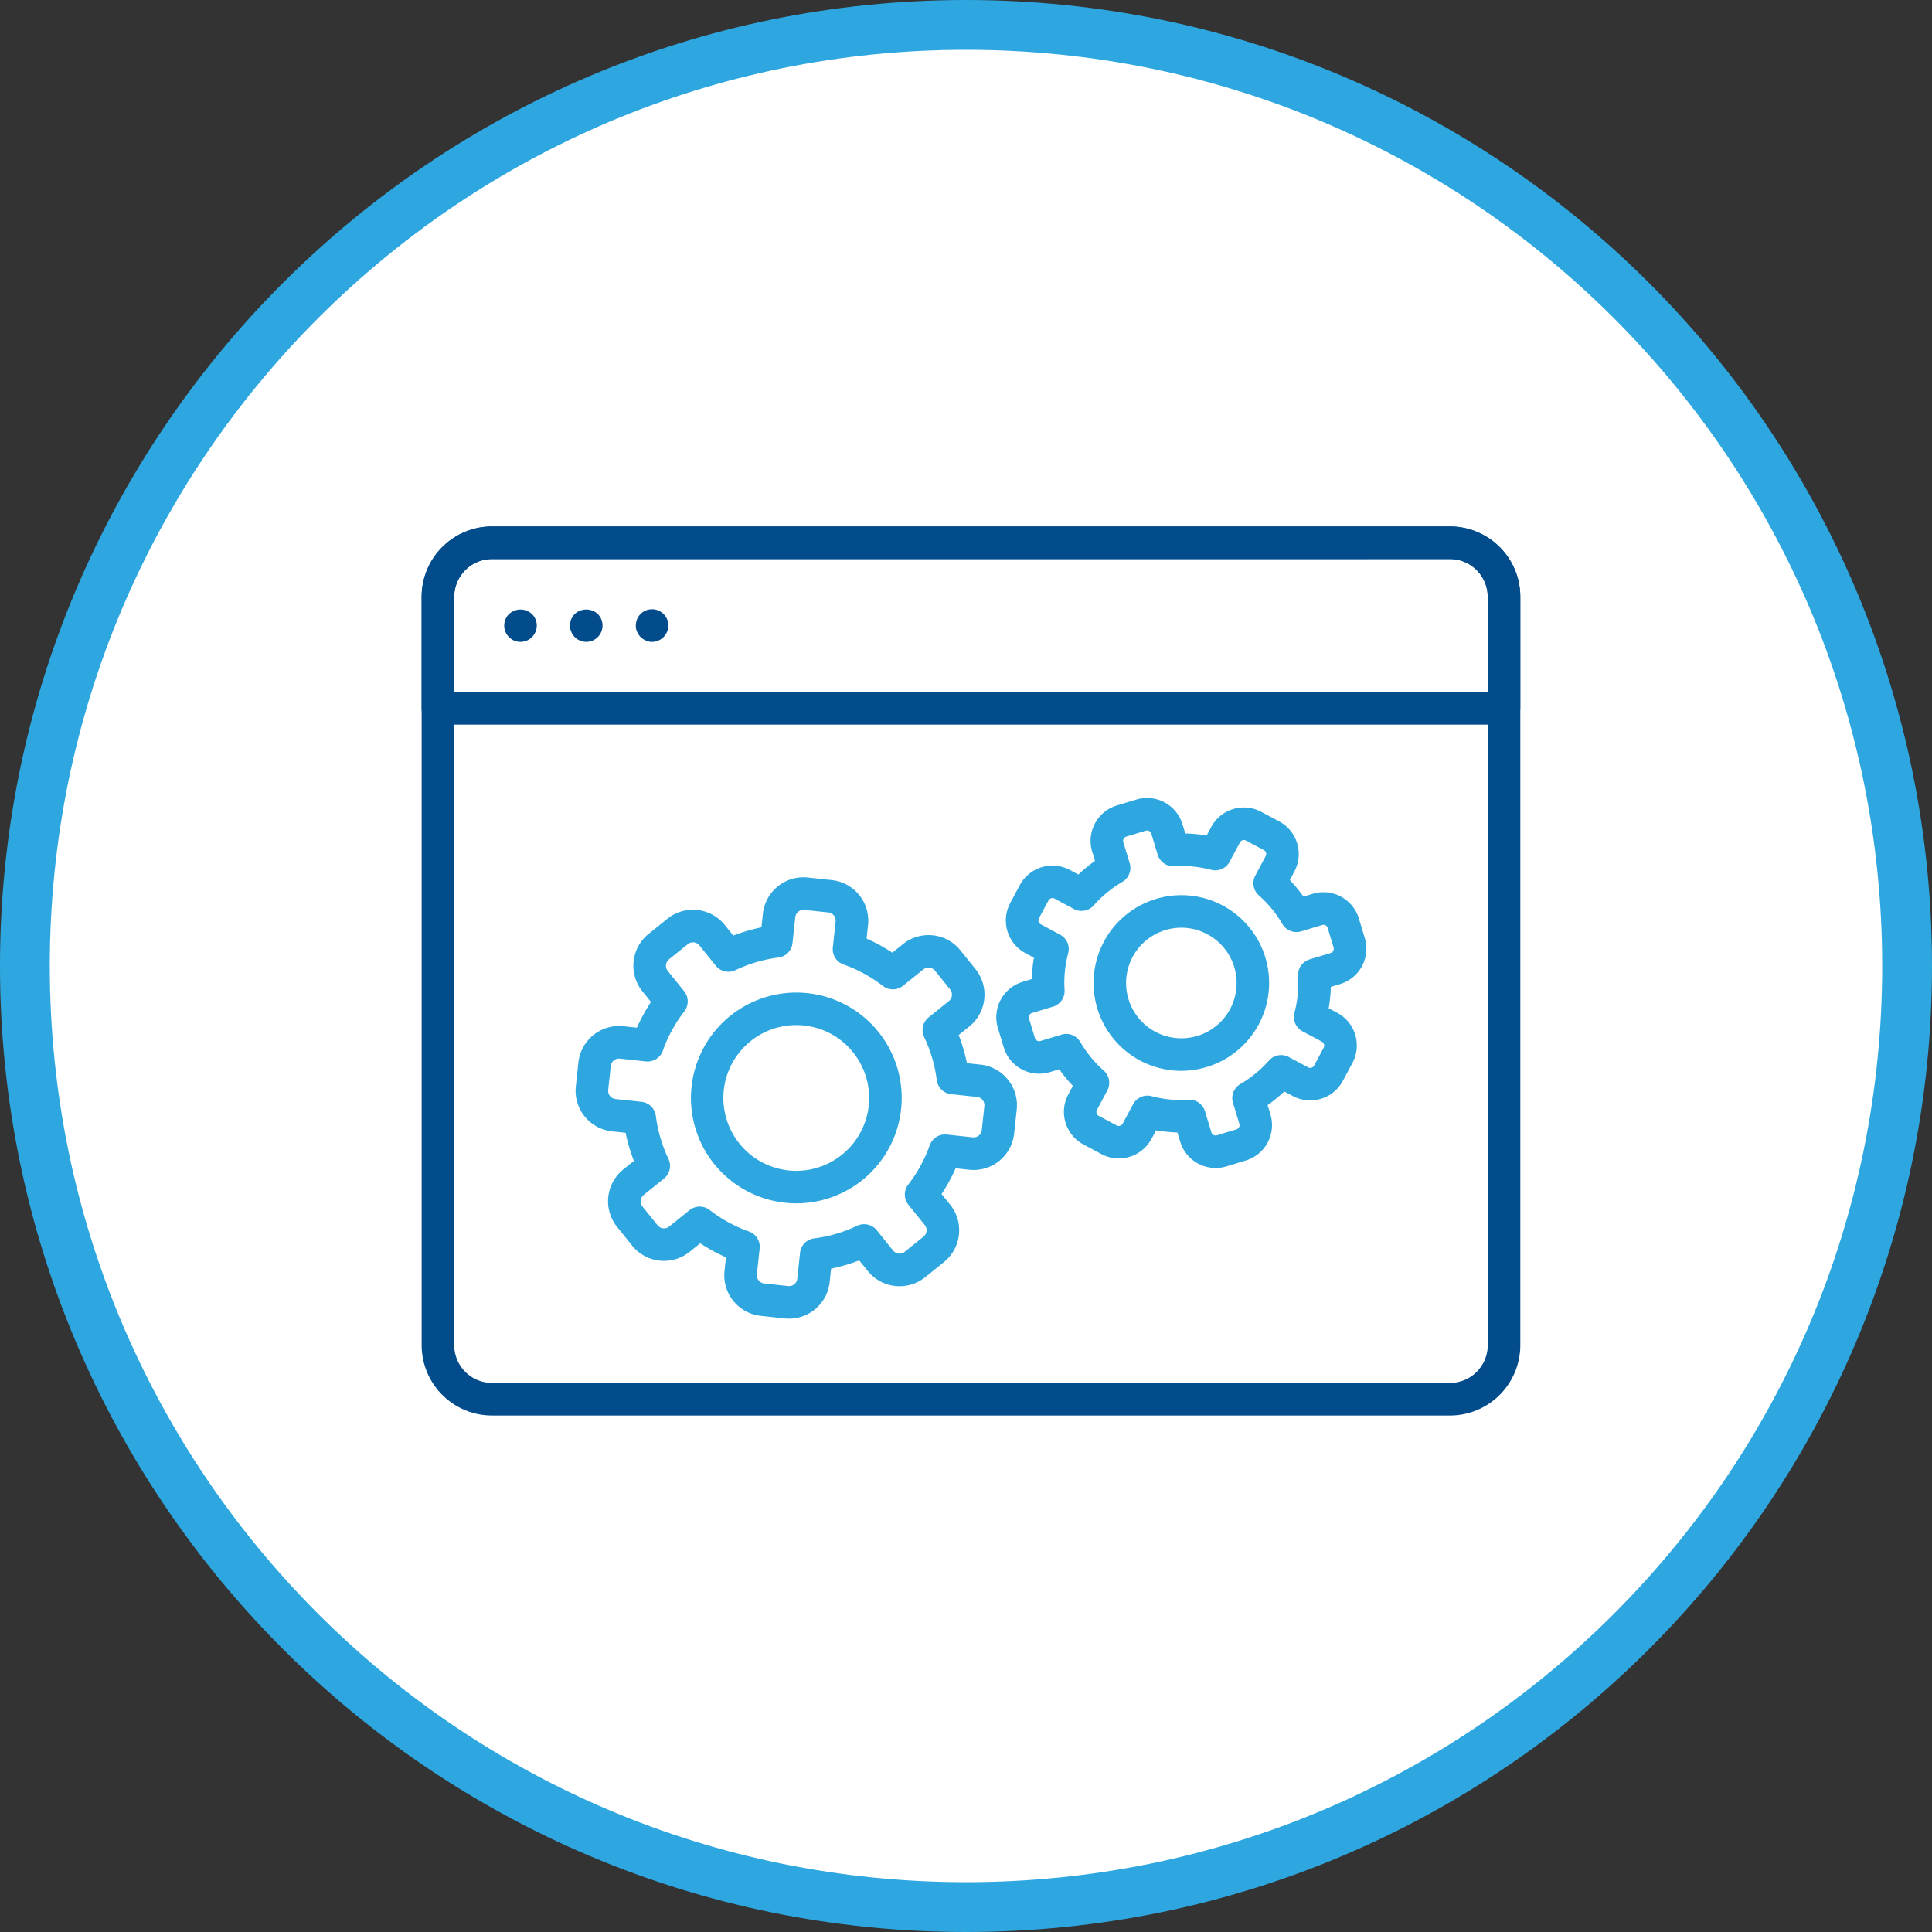
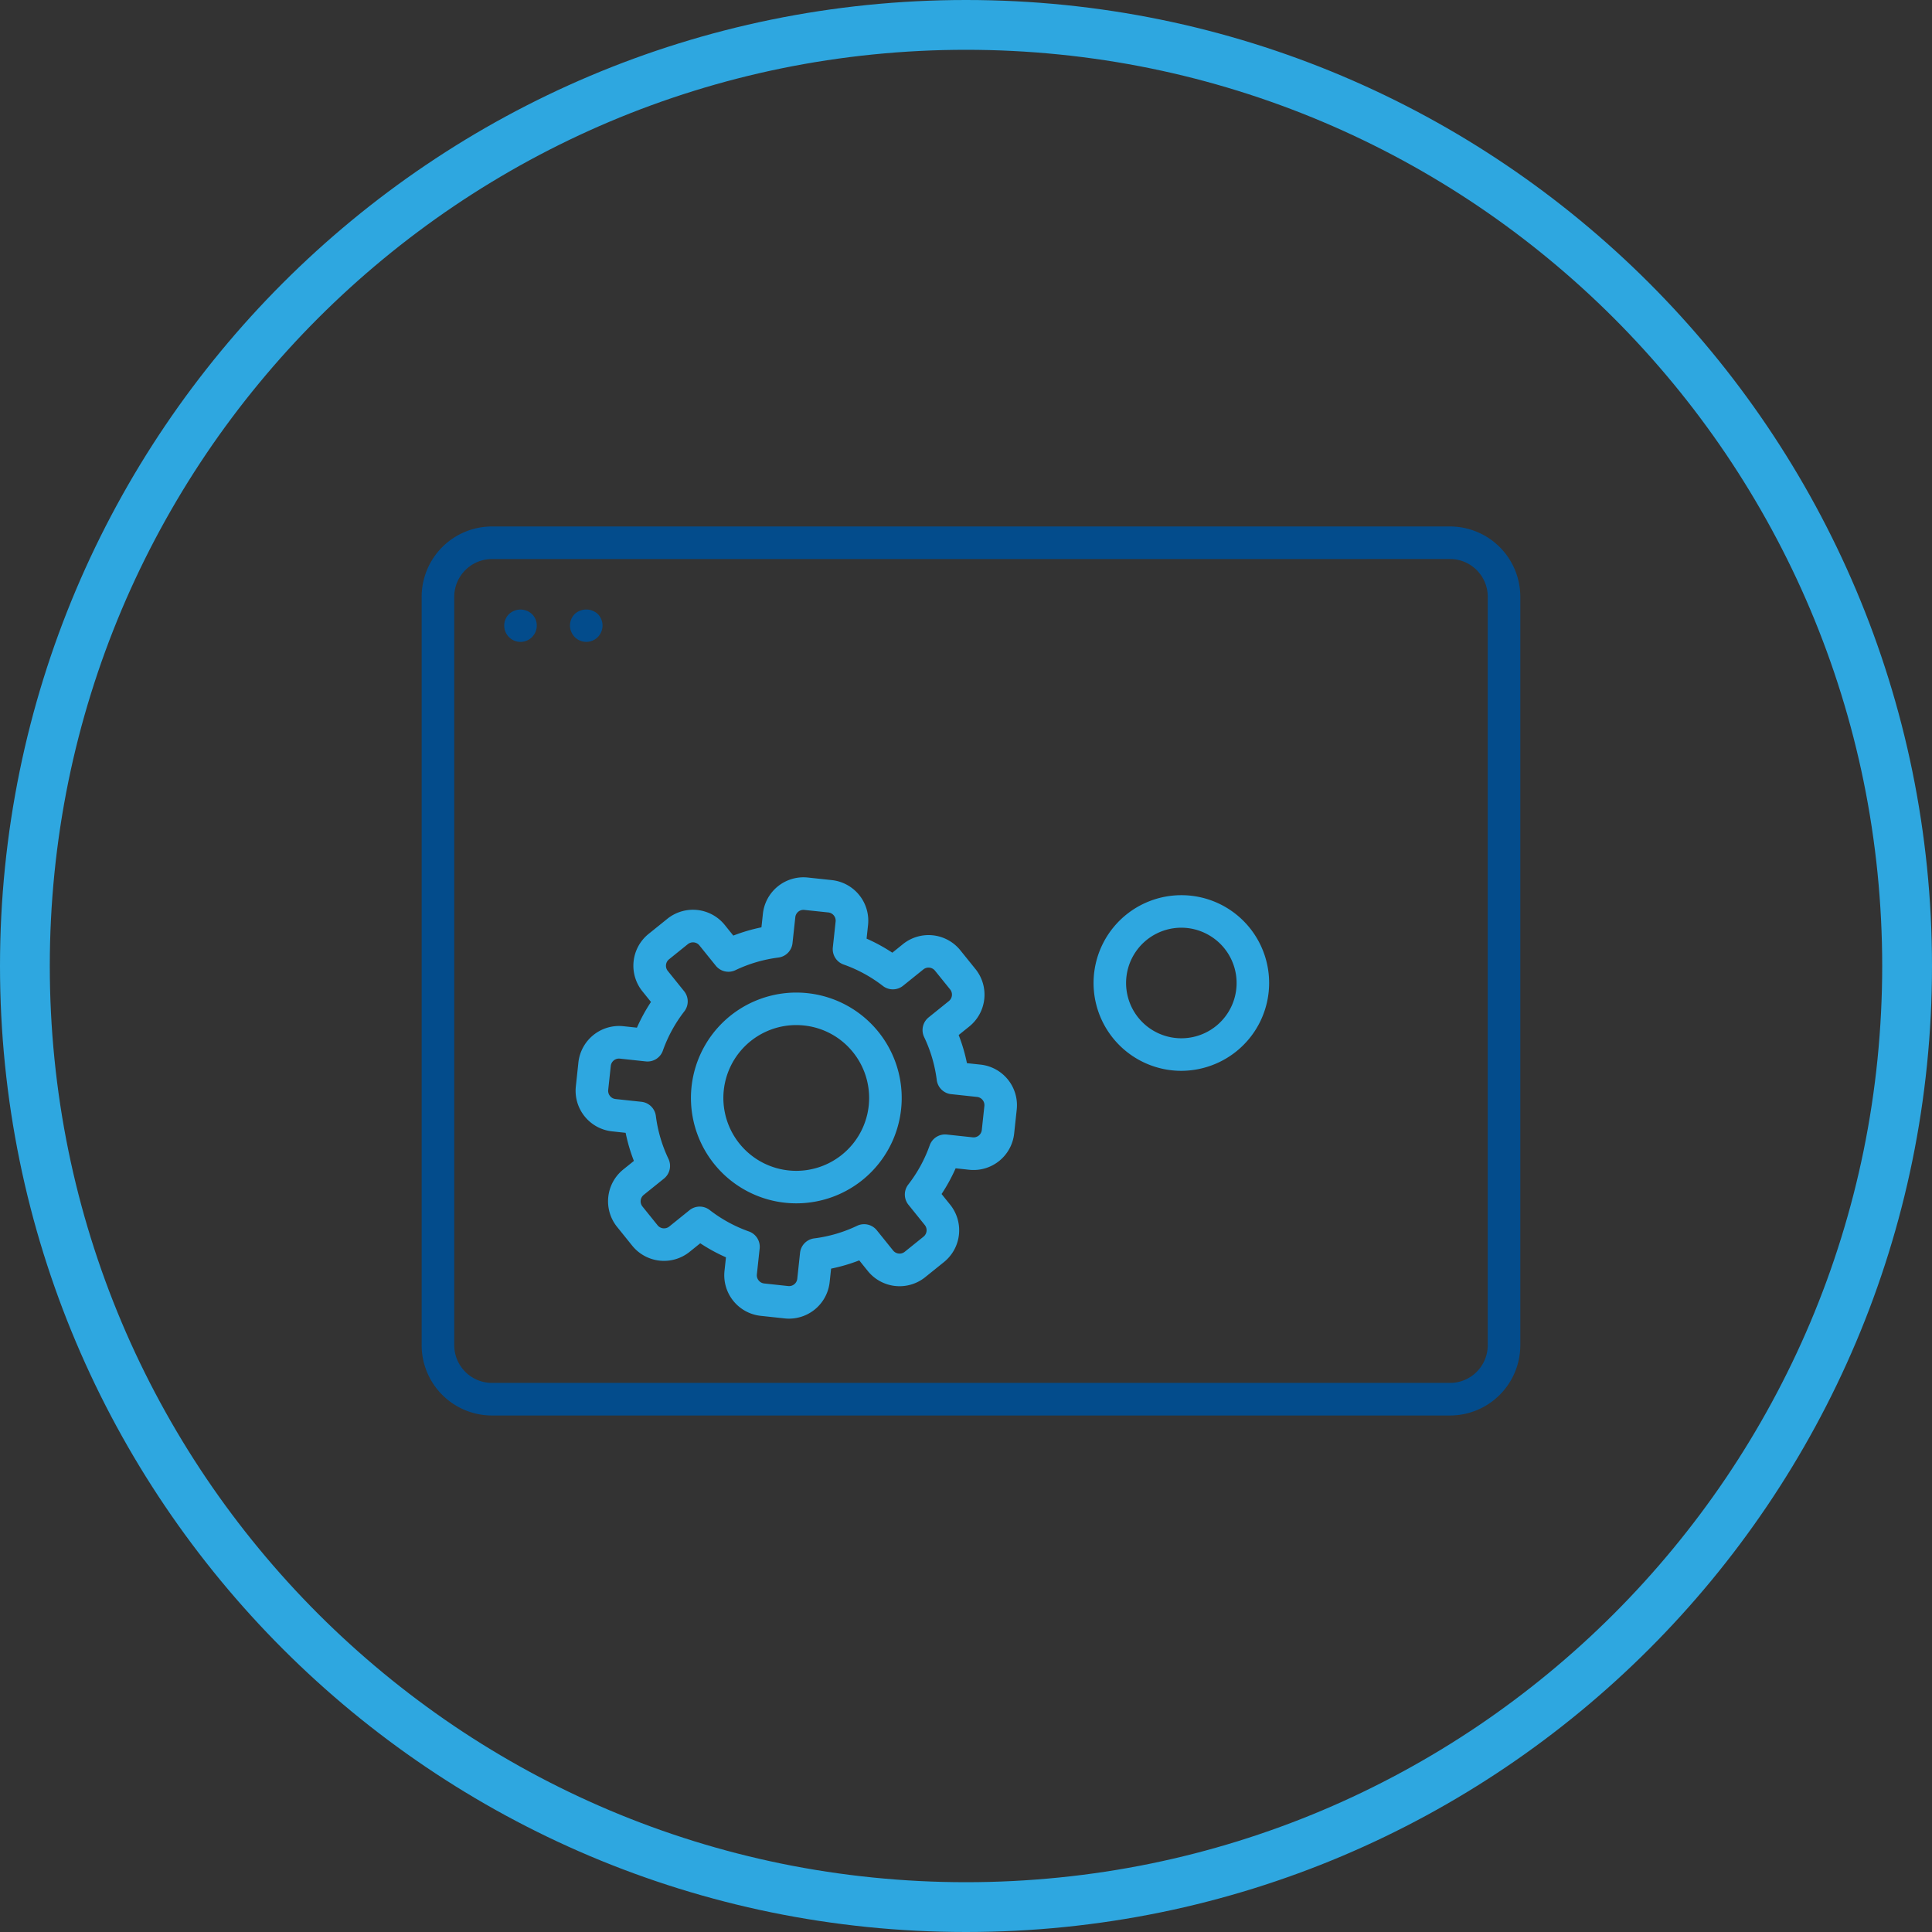
<svg xmlns="http://www.w3.org/2000/svg" id="icon02" width="194" height="194" viewBox="0 0 194 194">
  <rect x="0" y="0" width="194" height="194" fill="#333333" stroke="none" />
  <defs>
    <clipPath id="clip-path">
      <rect id="長方形_29970" data-name="長方形 29970" width="149" height="149" transform="translate(459 1167)" fill="#fff" />
    </clipPath>
  </defs>
  <g id="パス_683841" data-name="パス 683841" fill="#fff">
-     <path d="M 97 191.5 C 90.587 191.5 84.178 190.854 77.952 189.58 C 71.886 188.339 65.919 186.486 60.217 184.075 C 54.618 181.707 49.218 178.775 44.166 175.362 C 39.161 171.981 34.455 168.099 30.178 163.822 C 25.901 159.545 22.019 154.839 18.638 149.834 C 15.225 144.782 12.293 139.382 9.925 133.783 C 7.514 128.081 5.661 122.114 4.42 116.048 C 3.146 109.822 2.5 103.413 2.5 97 C 2.5 90.587 3.146 84.178 4.42 77.952 C 5.661 71.886 7.514 65.919 9.925 60.217 C 12.293 54.618 15.225 49.218 18.638 44.166 C 22.019 39.161 25.901 34.455 30.178 30.178 C 34.455 25.901 39.161 22.019 44.166 18.638 C 49.218 15.225 54.618 12.293 60.217 9.925 C 65.919 7.514 71.886 5.661 77.952 4.42 C 84.178 3.146 90.587 2.5 97 2.5 C 103.413 2.5 109.822 3.146 116.048 4.42 C 122.114 5.661 128.081 7.514 133.783 9.925 C 139.382 12.293 144.782 15.225 149.834 18.638 C 154.839 22.019 159.545 25.901 163.822 30.178 C 168.099 34.455 171.981 39.161 175.362 44.166 C 178.775 49.218 181.707 54.618 184.075 60.217 C 186.486 65.919 188.339 71.886 189.58 77.952 C 190.854 84.178 191.5 90.587 191.5 97 C 191.5 103.413 190.854 109.822 189.58 116.048 C 188.339 122.114 186.486 128.081 184.075 133.783 C 181.707 139.382 178.775 144.782 175.362 149.834 C 171.981 154.839 168.099 159.545 163.822 163.822 C 159.545 168.099 154.839 171.981 149.834 175.362 C 144.782 178.775 139.382 181.707 133.783 184.075 C 128.081 186.486 122.114 188.339 116.048 189.58 C 109.822 190.854 103.413 191.5 97 191.5 Z" stroke="none" />
    <path d="M 97 5 C 90.755 5 84.515 5.629 78.453 6.869 C 72.549 8.077 66.741 9.88 61.191 12.228 C 55.741 14.533 50.483 17.387 45.565 20.709 C 40.693 24.001 36.111 27.782 31.946 31.946 C 27.782 36.111 24.001 40.693 20.709 45.565 C 17.387 50.483 14.533 55.741 12.228 61.191 C 9.88 66.741 8.077 72.549 6.869 78.453 C 5.629 84.515 5 90.755 5 97 C 5 103.245 5.629 109.485 6.869 115.547 C 8.077 121.451 9.88 127.259 12.228 132.809 C 14.533 138.259 17.387 143.517 20.709 148.435 C 24.001 153.307 27.782 157.889 31.946 162.054 C 36.111 166.218 40.693 169.999 45.565 173.291 C 50.483 176.613 55.741 179.467 61.191 181.772 C 66.741 184.12 72.549 185.923 78.453 187.131 C 84.515 188.371 90.755 189 97 189 C 103.245 189 109.485 188.371 115.547 187.131 C 121.451 185.923 127.259 184.12 132.809 181.772 C 138.259 179.467 143.517 176.613 148.435 173.291 C 153.307 169.999 157.889 166.218 162.054 162.054 C 166.218 157.889 169.999 153.307 173.291 148.435 C 176.613 143.517 179.467 138.259 181.772 132.809 C 184.12 127.259 185.923 121.451 187.131 115.547 C 188.371 109.485 189 103.245 189 97 C 189 90.755 188.371 84.515 187.131 78.453 C 185.923 72.549 184.12 66.741 181.772 61.191 C 179.467 55.741 176.613 50.483 173.291 45.565 C 169.999 40.693 166.218 36.111 162.054 31.946 C 157.889 27.782 153.307 24.001 148.435 20.709 C 143.517 17.387 138.259 14.533 132.809 12.228 C 127.259 9.88 121.451 8.077 115.547 6.869 C 109.485 5.629 103.245 5 97 5 M 97 0 C 150.572 0 194 43.428 194 97 C 194 150.572 150.572 194 97 194 C 43.428 194 0 150.572 0 97 C 0 43.428 43.428 0 97 0 Z" stroke="none" fill="#2ea7e0" />
  </g>
  <g id="マスクグループ_56796" data-name="マスクグループ 56796" transform="translate(-436 -1144)" clip-path="url(#clip-path)">
    <g id="悩み02" transform="translate(533.5 1241.5)">
      <g id="グループ_105108" data-name="グループ 105108" transform="translate(-55.161 -44.635)">
        <g id="グループ_105088" data-name="グループ 105088">
          <g id="グループ_105070" data-name="グループ 105070" transform="translate(0.004)">
            <g id="グループ_105069" data-name="グループ 105069">
              <g id="グループ_105068" data-name="グループ 105068">
                <g id="グループ_105067" data-name="グループ 105067">
                  <path id="パス_684005" data-name="パス 684005" d="M103.261,89.271H7.062A7.067,7.067,0,0,1,0,82.212V7.059A7.067,7.067,0,0,1,7.062,0h96.2a7.067,7.067,0,0,1,7.059,7.059V82.212A7.067,7.067,0,0,1,103.261,89.271Zm-96.2-86A3.794,3.794,0,0,0,3.273,7.059V82.212A3.794,3.794,0,0,0,7.062,86h96.2a3.794,3.794,0,0,0,3.789-3.791V7.059a3.794,3.794,0,0,0-3.789-3.791Z" transform="translate(-0.003)" fill="#034c8c" />
                </g>
              </g>
            </g>
          </g>
          <g id="グループ_105074" data-name="グループ 105074" transform="translate(0 0.001)">
            <g id="グループ_105073" data-name="グループ 105073">
              <g id="グループ_105072" data-name="グループ 105072">
                <g id="グループ_105071" data-name="グループ 105071">
-                   <path id="パス_684006" data-name="パス 684006" d="M108.683,19.9H1.635A1.634,1.634,0,0,1,0,18.265V7.06A7.067,7.067,0,0,1,7.059,0h96.2a7.067,7.067,0,0,1,7.059,7.059V18.265A1.634,1.634,0,0,1,108.683,19.9ZM3.27,16.63H107.048V7.06a3.794,3.794,0,0,0-3.789-3.789H7.059A3.793,3.793,0,0,0,3.27,7.06Z" transform="translate(0 -0.001)" fill="#034c8c" />
-                 </g>
+                   </g>
              </g>
            </g>
          </g>
          <g id="グループ_105087" data-name="グループ 105087" transform="translate(8.293 8.321)">
            <g id="グループ_105078" data-name="グループ 105078" transform="translate(0 0.021)">
              <g id="グループ_105077" data-name="グループ 105077">
                <g id="グループ_105076" data-name="グループ 105076">
                  <g id="グループ_105075" data-name="グループ 105075">
                    <path id="パス_684007" data-name="パス 684007" d="M8.066,9.718A1.635,1.635,0,0,1,6.432,8.083,1.619,1.619,0,0,1,6.91,6.928a1.688,1.688,0,0,1,2.31,0A1.615,1.615,0,0,1,9.7,8.083a1.651,1.651,0,0,1-.48,1.155A1.63,1.63,0,0,1,8.066,9.718Z" transform="translate(-6.432 -6.47)" fill="#034c8c" />
                  </g>
                </g>
              </g>
            </g>
            <g id="グループ_105082" data-name="グループ 105082" transform="translate(13.218)">
              <g id="グループ_105081" data-name="グループ 105081">
                <g id="グループ_105080" data-name="グループ 105080">
                  <g id="グループ_105079" data-name="グループ 105079">
-                     <path id="パス_684008" data-name="パス 684008" d="M18.309,9.722a1.634,1.634,0,0,1-.317-.032,1.667,1.667,0,0,1-.3-.1,1.438,1.438,0,0,1-.284-.153,1.328,1.328,0,0,1-.25-.2,1.383,1.383,0,0,1-.2-.25,1.438,1.438,0,0,1-.153-.284,1.618,1.618,0,0,1-.1-.306,1.583,1.583,0,0,1-.022-.316,1.605,1.605,0,0,1,.469-1.155,1.447,1.447,0,0,1,.25-.206,1.368,1.368,0,0,1,.284-.152,1.055,1.055,0,0,1,.3-.088,1.636,1.636,0,0,1,1.962,1.6,1.7,1.7,0,0,1-.48,1.155A1.657,1.657,0,0,1,18.309,9.722Z" transform="translate(-16.684 -6.454)" fill="#034c8c" />
-                   </g>
+                     </g>
                </g>
              </g>
            </g>
            <g id="グループ_105086" data-name="グループ 105086" transform="translate(6.604 0.018)">
              <g id="グループ_105085" data-name="グループ 105085">
                <g id="グループ_105084" data-name="グループ 105084">
                  <g id="グループ_105083" data-name="グループ 105083">
                    <path id="パス_684009" data-name="パス 684009" d="M13.188,9.718a1.648,1.648,0,0,1-1.154-.48,1.451,1.451,0,0,1-.2-.25,1.5,1.5,0,0,1-.152-.284,1.533,1.533,0,0,1-.13-.621,1.657,1.657,0,0,1,.48-1.166,1.709,1.709,0,0,1,2.31,0,1.647,1.647,0,0,1,0,2.321A1.635,1.635,0,0,1,13.188,9.718Z" transform="translate(-11.554 -6.468)" fill="#034c8c" />
                  </g>
                </g>
              </g>
            </g>
          </g>
        </g>
        <g id="グループ_105107" data-name="グループ 105107" transform="translate(15.457 27.259)">
          <g id="グループ_105097" data-name="グループ 105097" transform="translate(0 7.966)">
            <g id="グループ_105092" data-name="グループ 105092" transform="translate(11.577 11.572)">
              <g id="グループ_105091" data-name="グループ 105091">
                <g id="グループ_105090" data-name="グループ 105090">
                  <g id="グループ_105089" data-name="グループ 105089">
                    <path id="パス_684010" data-name="パス 684010" d="M31.561,57.467a10.582,10.582,0,1,1,6.632-2.339A10.574,10.574,0,0,1,31.561,57.467Zm-.024-17.9a7.318,7.318,0,1,0,5.712,2.727h0a7.268,7.268,0,0,0-4.916-2.684A7.493,7.493,0,0,0,31.536,39.567Z" transform="translate(-20.968 -36.297)" fill="#2ea7e0" />
                  </g>
                </g>
              </g>
            </g>
            <g id="グループ_105096" data-name="グループ 105096">
              <g id="グループ_105095" data-name="グループ 105095">
                <g id="グループ_105094" data-name="グループ 105094">
                  <g id="グループ_105093" data-name="グループ 105093">
                    <path id="パス_684011" data-name="パス 684011" d="M33.428,71.642a4.246,4.246,0,0,1-.441-.023l-2.407-.259a4.1,4.1,0,0,1-3.638-4.514l.147-1.363a17.345,17.345,0,0,1-2.582-1.41l-1.068.86a4.1,4.1,0,0,1-5.764-.619l-1.519-1.886a4.1,4.1,0,0,1,.619-5.763l1.069-.861a17.271,17.271,0,0,1-.83-2.822l-1.363-.147a4.1,4.1,0,0,1-3.637-4.513l.258-2.408a4.107,4.107,0,0,1,4.514-3.637l1.363.146a17.41,17.41,0,0,1,1.41-2.582l-.86-1.068a4.1,4.1,0,0,1,.619-5.763l1.886-1.52a4.1,4.1,0,0,1,5.763.62l.86,1.068a17.428,17.428,0,0,1,2.825-.83l.146-1.363a4.1,4.1,0,0,1,4.514-3.637l2.407.258a4.1,4.1,0,0,1,3.637,4.514l-.147,1.363a17.366,17.366,0,0,1,2.584,1.412l1.068-.861a4.1,4.1,0,0,1,5.763.62l1.52,1.885a4.1,4.1,0,0,1-.619,5.763l-1.069.861a17.248,17.248,0,0,1,.83,2.824l1.363.146a4.1,4.1,0,0,1,3.637,4.514l-.259,2.407a4.1,4.1,0,0,1-4.513,3.638l-1.363-.147a17.407,17.407,0,0,1-1.412,2.582l.861,1.069a4.1,4.1,0,0,1-.619,5.763l-1.886,1.519a4.1,4.1,0,0,1-5.763-.619l-.861-1.068a17.3,17.3,0,0,1-2.825.829L37.5,67.979A4.108,4.108,0,0,1,33.428,71.642Zm-2.965-6.957-.271,2.51a.832.832,0,0,0,.736.914l2.408.259a.826.826,0,0,0,.914-.737l.278-2.6a1.636,1.636,0,0,1,1.421-1.448,14.079,14.079,0,0,0,4.31-1.267,1.637,1.637,0,0,1,1.976.45l1.64,2.036a.832.832,0,0,0,1.167.125l1.885-1.519a.83.83,0,0,0,.125-1.167l-1.64-2.036a1.635,1.635,0,0,1-.019-2.027,14.129,14.129,0,0,0,2.156-3.945,1.636,1.636,0,0,1,1.715-1.078l2.6.28a.828.828,0,0,0,.914-.736l.259-2.408a.83.83,0,0,0-.736-.913l-2.531-.272a1.635,1.635,0,0,1-1.514-1.426,14.109,14.109,0,0,0-1.267-4.313,1.632,1.632,0,0,1,.45-1.976l2.035-1.64a.831.831,0,0,0,.125-1.167L48.077,36.7a.83.83,0,0,0-1.166-.126h0l-2.036,1.639a1.635,1.635,0,0,1-2.028.021A14.1,14.1,0,0,0,38.9,36.082a1.635,1.635,0,0,1-1.08-1.716l.28-2.6a.83.83,0,0,0-.736-.913L34.961,30.6a.816.816,0,0,0-.61.179.829.829,0,0,0-.3.557l-.28,2.6a1.634,1.634,0,0,1-1.42,1.447,14.13,14.13,0,0,0-4.31,1.267,1.633,1.633,0,0,1-1.976-.45l-1.641-2.035a.83.83,0,0,0-1.166-.126l-1.886,1.52a.832.832,0,0,0-.125,1.167l1.64,2.035a1.635,1.635,0,0,1,.019,2.028,14.1,14.1,0,0,0-2.154,3.943,1.635,1.635,0,0,1-1.716,1.08l-2.6-.28a.83.83,0,0,0-.913.736l-.259,2.407a.833.833,0,0,0,.737.914l2.6.278a1.636,1.636,0,0,1,1.448,1.421,14.127,14.127,0,0,0,1.266,4.31,1.637,1.637,0,0,1-.449,1.978l-2.036,1.64a.829.829,0,0,0-.125,1.166l1.52,1.886a.832.832,0,0,0,1.167.125l2.033-1.64a1.635,1.635,0,0,1,2.028-.019,14.128,14.128,0,0,0,3.945,2.154A1.635,1.635,0,0,1,30.462,64.685ZM45.885,35.3h0Z" transform="translate(-11.988 -27.321)" fill="#2ea7e0" />
                  </g>
                </g>
              </g>
            </g>
          </g>
          <g id="グループ_105106" data-name="グループ 105106" transform="translate(42.244)">
            <g id="グループ_105101" data-name="グループ 105101" transform="translate(9.761 9.76)">
              <g id="グループ_105100" data-name="グループ 105100">
                <g id="グループ_105099" data-name="グループ 105099">
                  <g id="グループ_105098" data-name="グループ 105098">
                    <path id="パス_684012" data-name="パス 684012" d="M61.135,46.355a8.819,8.819,0,1,1,4.167-16.6h0a8.817,8.817,0,0,1-1.6,16.213A8.864,8.864,0,0,1,61.135,46.355Zm.018-14.372a5.55,5.55,0,0,0-5.316,7.161,5.548,5.548,0,1,0,7.924-6.5h0A5.526,5.526,0,0,0,61.153,31.983Z" transform="translate(-52.324 -28.712)" fill="#2ea7e0" />
                  </g>
                </g>
              </g>
            </g>
            <g id="グループ_105105" data-name="グループ 105105">
              <g id="グループ_105104" data-name="グループ 105104">
                <g id="グループ_105103" data-name="グループ 105103">
                  <g id="グループ_105102" data-name="グループ 105102">
-                     <path id="パス_684013" data-name="パス 684013" d="M66.779,58.3a3.72,3.72,0,0,1-3.557-2.637l-.282-.93a14.949,14.949,0,0,1-2.144-.213l-.459.859a3.719,3.719,0,0,1-5.027,1.524l-1.8-.963a3.713,3.713,0,0,1-1.524-5.027l.458-.859a14.828,14.828,0,0,1-1.367-1.666l-.931.282A3.715,3.715,0,0,1,45.508,46.2l-.593-1.956a3.716,3.716,0,0,1,2.478-4.632l.93-.282a14.782,14.782,0,0,1,.211-2.145l-.857-.459A3.719,3.719,0,0,1,46.152,31.7l.963-1.8a3.72,3.72,0,0,1,5.028-1.525l.857.459a14.956,14.956,0,0,1,1.666-1.368l-.282-.93A3.715,3.715,0,0,1,56.861,21.9l1.956-.593A3.719,3.719,0,0,1,63.45,23.78l.282.93a14.966,14.966,0,0,1,2.144.213l.459-.859h0a3.719,3.719,0,0,1,5.028-1.524l1.8.963a3.716,3.716,0,0,1,1.525,5.028l-.459.857A14.864,14.864,0,0,1,75.6,31.055l.928-.284a3.713,3.713,0,0,1,4.634,2.477l.593,1.956a3.712,3.712,0,0,1-2.477,4.632l-.93.282a14.607,14.607,0,0,1-.213,2.145l.859.459A3.719,3.719,0,0,1,80.52,47.75l-.964,1.8a3.719,3.719,0,0,1-5.027,1.525l-.857-.459A14.97,14.97,0,0,1,72,51.987l.282.928A3.715,3.715,0,0,1,69.81,57.55l-1.955.593A3.718,3.718,0,0,1,66.779,58.3Zm-2.631-6.856a1.637,1.637,0,0,1,1.565,1.162l.638,2.111a.446.446,0,0,0,.556.3l1.956-.594a.444.444,0,0,0,.3-.554l-.641-2.111a1.635,1.635,0,0,1,.743-1.888,11.636,11.636,0,0,0,2.869-2.356,1.634,1.634,0,0,1,1.995-.358L76.07,48.2a.447.447,0,0,0,.6-.183l.964-1.8a.447.447,0,0,0-.183-.6l-1.947-1.04a1.634,1.634,0,0,1-.81-1.858,11.649,11.649,0,0,0,.365-3.7,1.635,1.635,0,0,1,1.159-1.664l2.111-.638a.44.44,0,0,0,.262-.217.431.431,0,0,0,.032-.339L78.033,34.2a.436.436,0,0,0-.215-.264.444.444,0,0,0-.339-.034l-2.111.641a1.634,1.634,0,0,1-1.886-.741,11.67,11.67,0,0,0-2.357-2.869,1.635,1.635,0,0,1-.358-2l1.04-1.946a.441.441,0,0,0,.034-.339.434.434,0,0,0-.217-.263l-1.8-.964a.446.446,0,0,0-.6.183l-1.039,1.946a1.632,1.632,0,0,1-1.859.81A11.674,11.674,0,0,0,62.626,28a1.632,1.632,0,0,1-1.664-1.156l-.641-2.111a.446.446,0,0,0-.556-.3l-1.956.594a.445.445,0,0,0-.3.556l.641,2.111a1.634,1.634,0,0,1-.743,1.886,11.713,11.713,0,0,0-2.869,2.356,1.634,1.634,0,0,1-1.995.358L50.6,31.251a.447.447,0,0,0-.6.184l-.964,1.8a.447.447,0,0,0,.183.6l1.947,1.04a1.635,1.635,0,0,1,.81,1.859,11.6,11.6,0,0,0-.365,3.694A1.635,1.635,0,0,1,50.451,42.1l-2.111.639a.439.439,0,0,0-.263.217.431.431,0,0,0-.034.339l.593,1.956a.438.438,0,0,0,.217.264.451.451,0,0,0,.339.034l2.111-.641a1.633,1.633,0,0,1,1.886.741,11.665,11.665,0,0,0,2.356,2.869,1.636,1.636,0,0,1,.358,2l-1.039,1.946a.438.438,0,0,0-.034.34.443.443,0,0,0,.215.263l1.8.963a.446.446,0,0,0,.6-.183L58.493,51.9a1.633,1.633,0,0,1,1.858-.81,11.649,11.649,0,0,0,3.7.365C64.081,51.448,64.115,51.447,64.148,51.447Z" transform="translate(-44.754 -21.143)" fill="#2ea7e0" />
-                   </g>
+                     </g>
                </g>
              </g>
            </g>
          </g>
        </g>
      </g>
    </g>
  </g>
</svg>